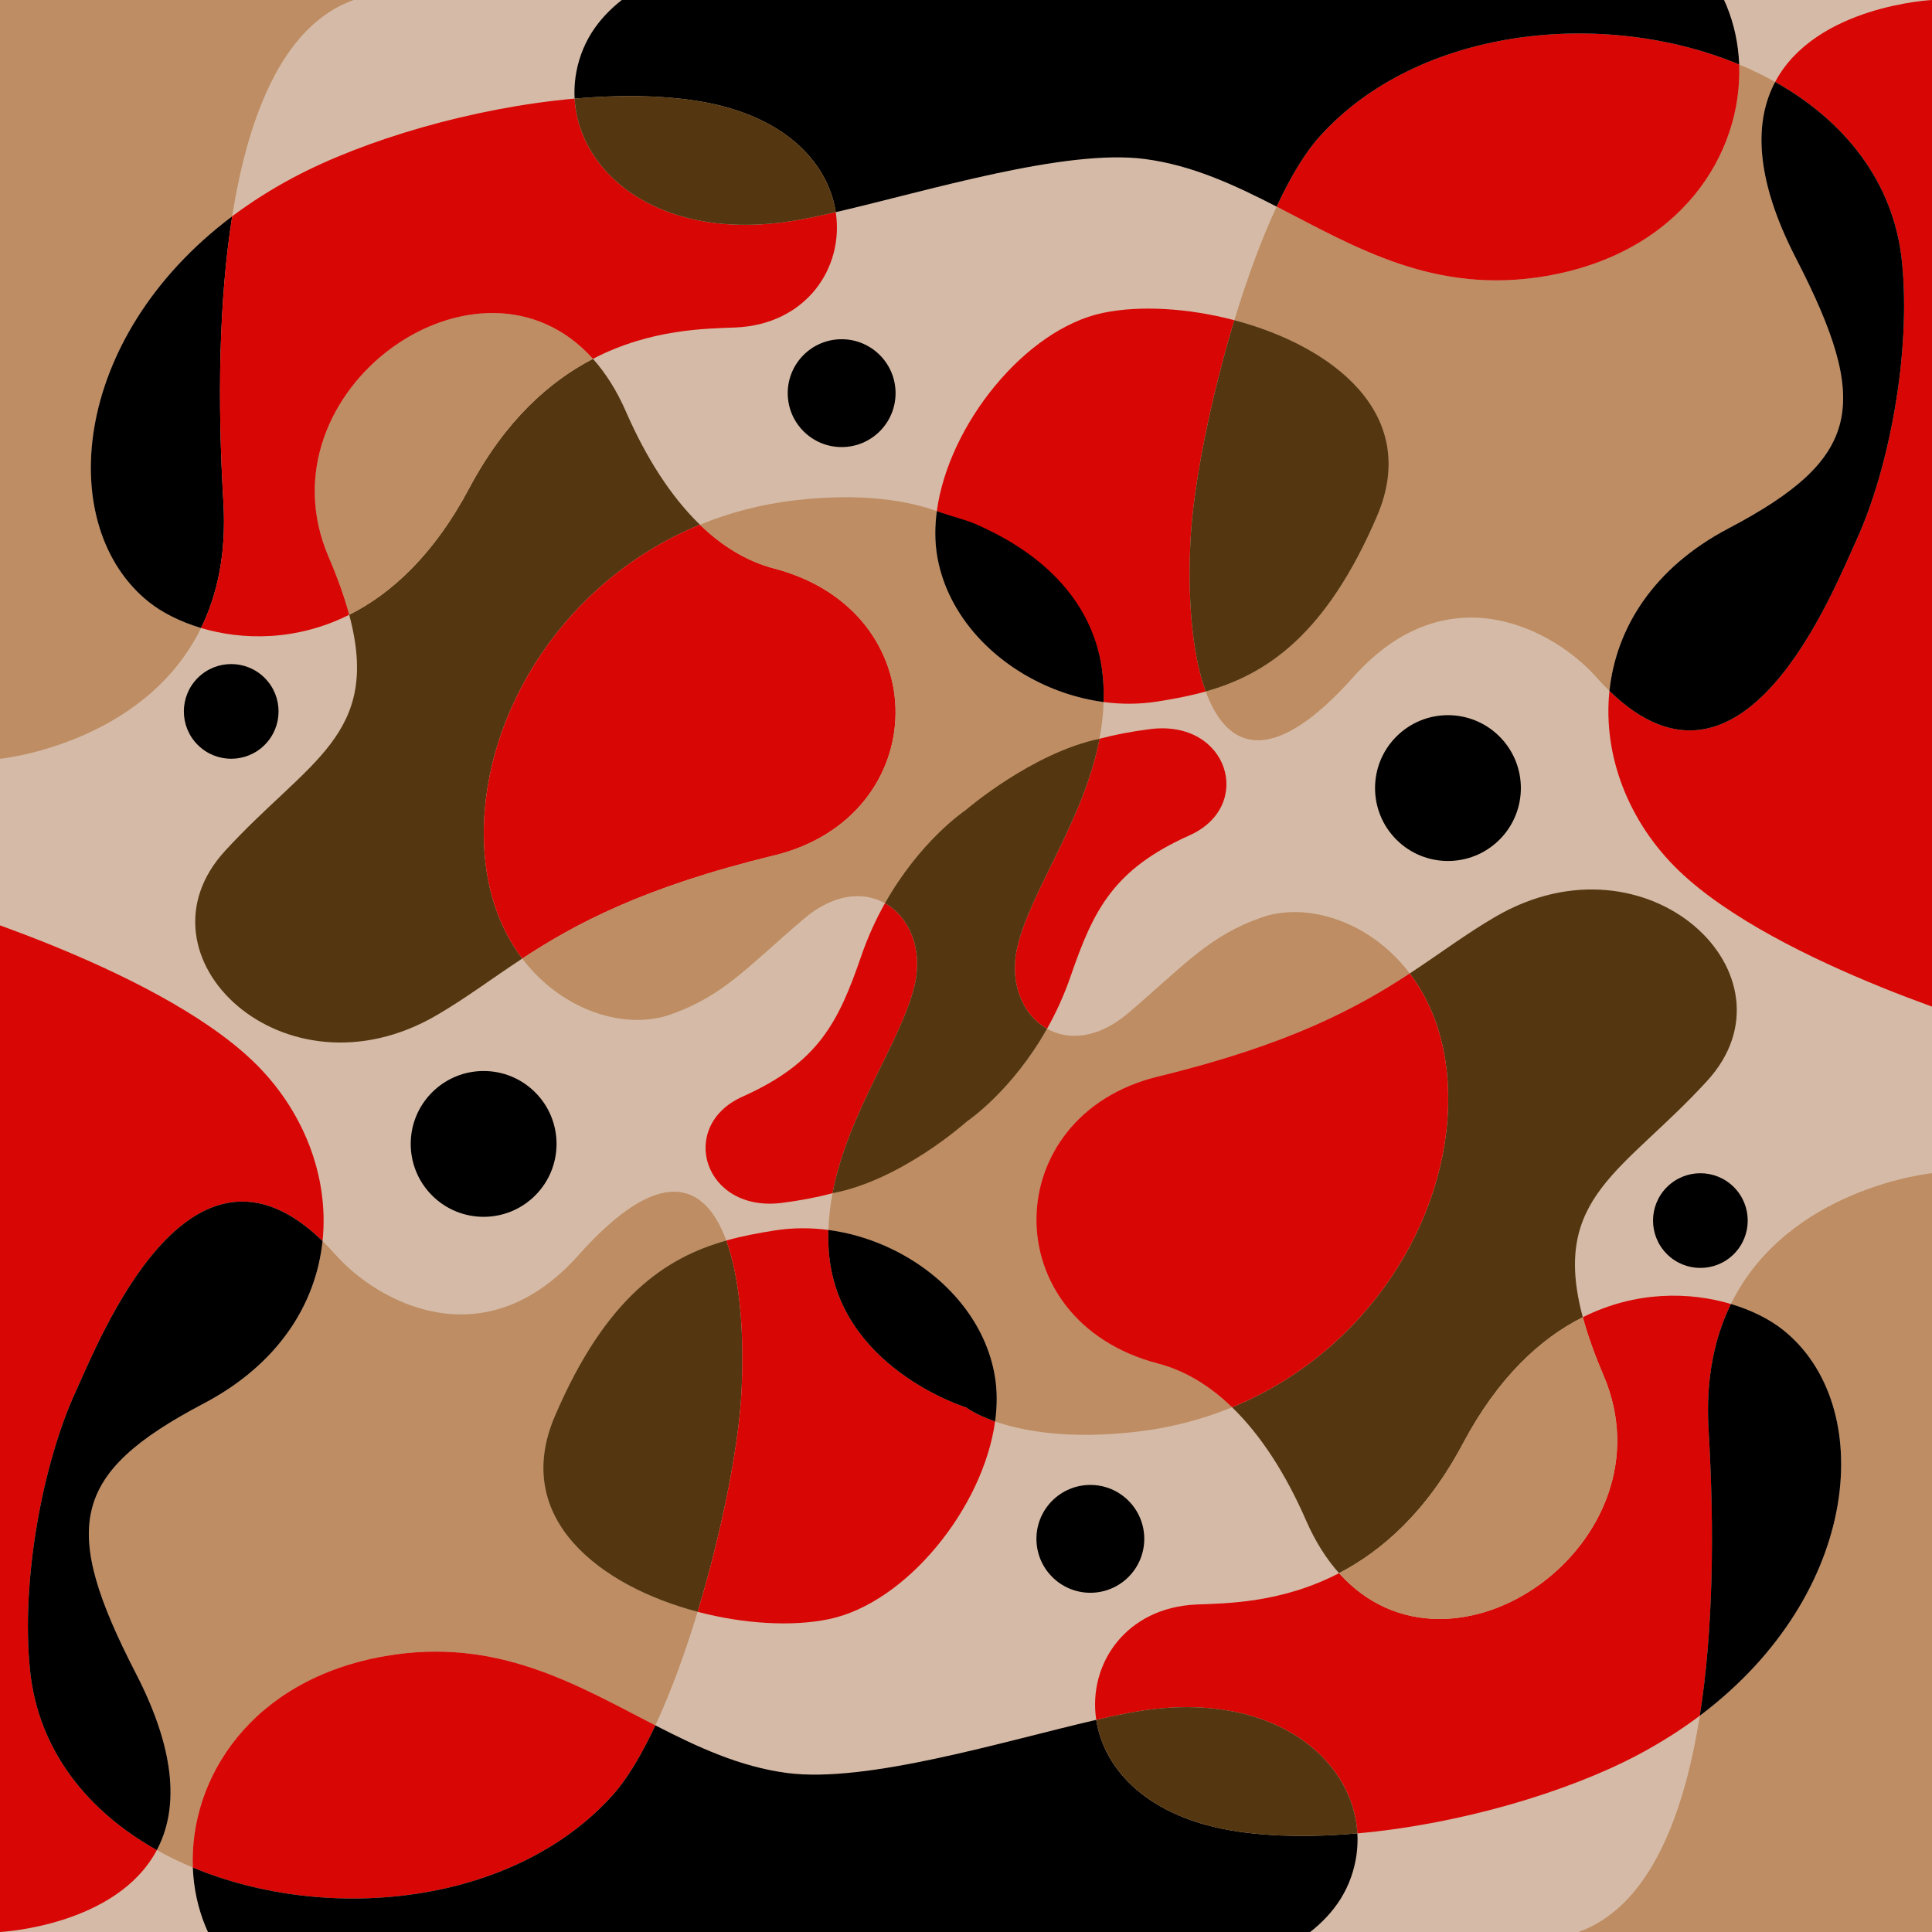
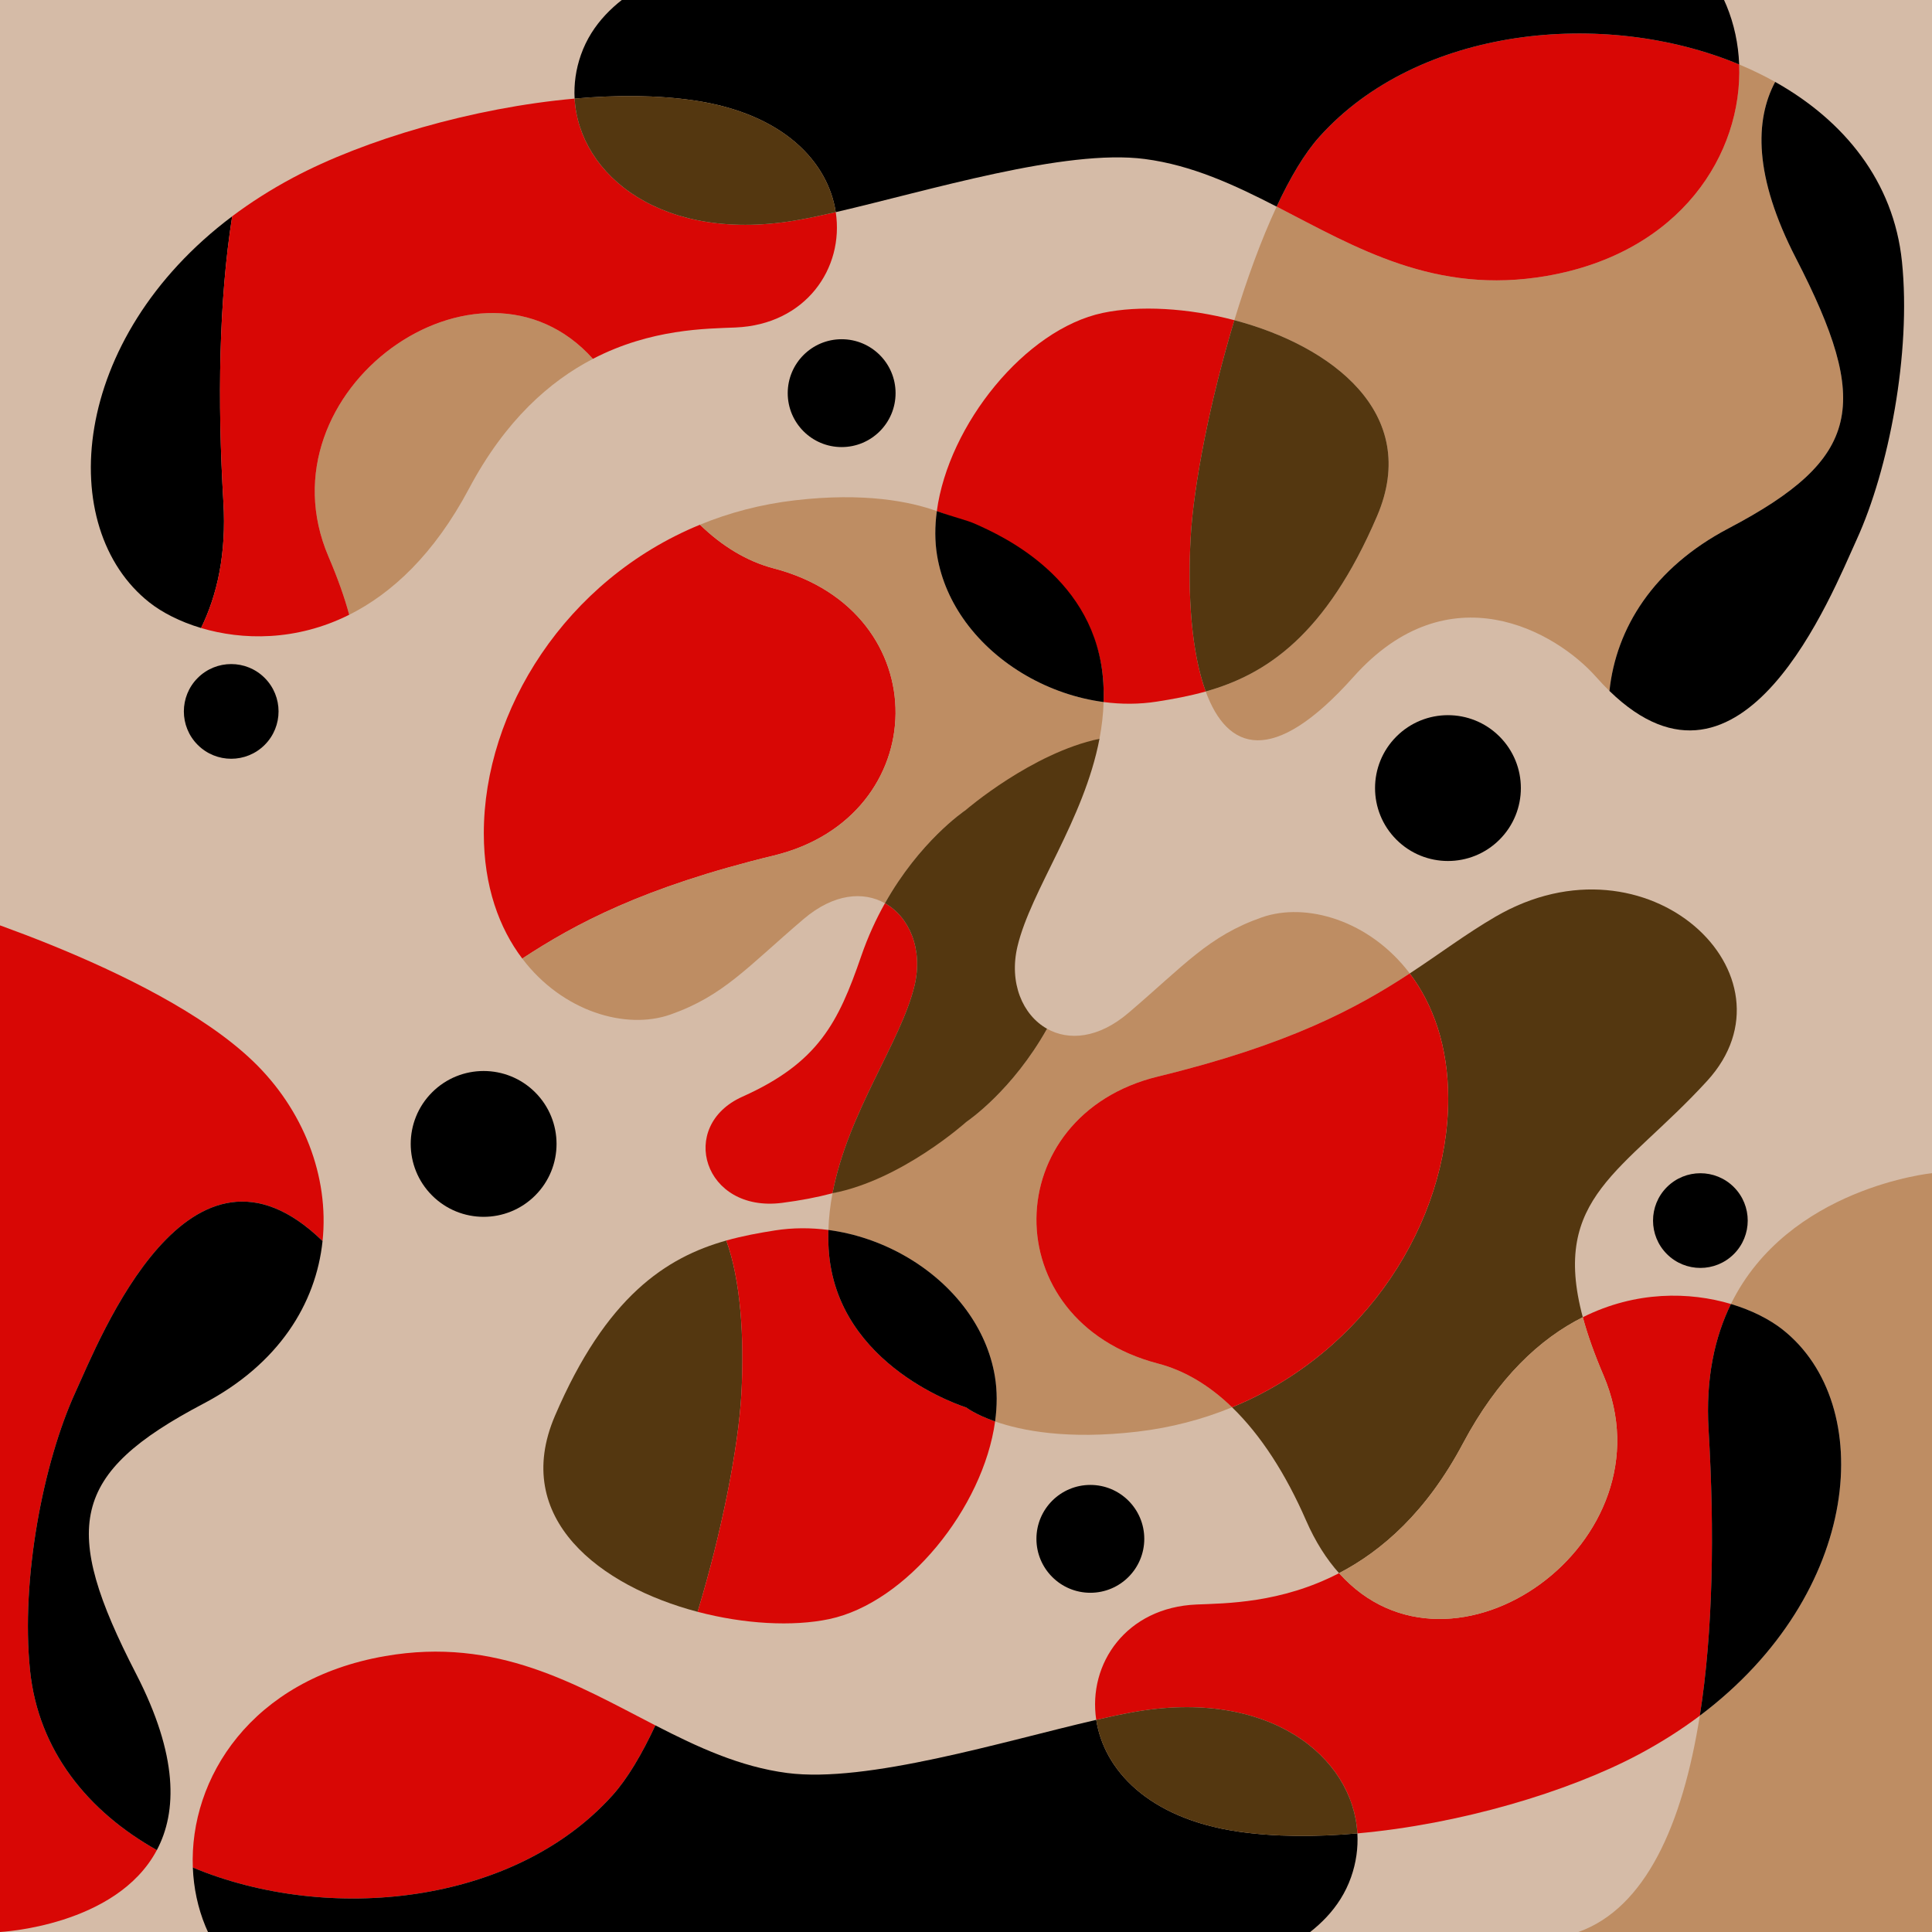
<svg xmlns="http://www.w3.org/2000/svg" xmlns:xlink="http://www.w3.org/1999/xlink" version="1.1" x="0px" y="0px" viewBox="0 0 2000 2000" style="enable-background:new 0 0 2000 2000;" xml:space="preserve">
  <style type="text/css">
	.st0{clip-path:url(#SVGID_2_);fill:#D5BBA7;}
	.st1{clip-path:url(#SVGID_2_);}
	.st2{fill:#543710;}
	.st3{fill:#BE8D63;}
	.st4{fill:#D80705;}
	.st5{fill:#D5BBA7;}
	.st6{clip-path:url(#SVGID_4_);}
	.st7{fill:#D4BAA7;}
	.st8{clip-path:url(#SVGID_6_);}
	.st9{clip-path:url(#SVGID_8_);}
	.st10{opacity:0.3;fill:#B4B0CB;}
	.st11{opacity:0.3;fill:#FFFFFE;}
	.st12{opacity:0.3;fill:#FFFFFF;}
	.st13{opacity:0.3;fill:#D6BCA7;}
	.st14{clip-path:url(#SVGID_8_);fill:#BE8D63;}
	.st15{clip-path:url(#SVGID_8_);fill:#D80705;}
</style>
  <g id="Capa_1">
</g>
  <g id="Capa_9">
    <g>
      <defs>
        <rect id="SVGID_1_" width="2000" height="2000" />
      </defs>
      <clipPath id="SVGID_2_">
        <use xlink:href="#SVGID_1_" style="overflow:visible;" />
      </clipPath>
      <rect class="st0" width="2000" height="2000" />
      <g class="st1">
-         <path class="st2" d="M724.58,543.19c-30.08-29.08-55.8-69.43-76.62-117.15c-9.62-22.05-21.2-40.11-34.15-54.58     c-44.56,23.15-90.64,63.47-128.24,134.23c-36.12,67.99-79.87,108.6-124.08,130.72c33.55,124.92-42.57,150.54-128.68,244.6     c-99.57,108.77,61.28,261.96,219.06,170.04c30.7-17.88,57.05-37.95,88.77-58.75c-23.81-31.44-39.81-74.61-39.81-129.67     C500.83,735.56,585.63,600.23,724.58,543.19z" />
-         <path class="st3" d="M398.69,1714.38c115.79-20.13,197.78,29.57,279.73,71.73c16.09-34.5,30.96-75.37,43.76-117.56     c-100.74-26.53-193.32-96.38-147.75-202.76c53.01-123.76,115.15-164.08,177.41-181.62c-22.33-61.01-69.19-78.77-152.9,15.06     c-98.86,110.81-209.59,47.02-251.23,0c-4.65-5.25-9.25-10.07-13.8-14.5c-6.79,64.73-45.27,127.29-123.2,168.25     c-137.89,72.48-147.94,128.12-69.81,279.78c43.71,84.86,42.49,142.84,21.48,182.43c11.9,6.67,24.35,12.7,37.24,18.07     C196,1841.05,259.85,1738.52,398.69,1714.38z" />
        <path class="st4" d="M634.17,1858.38c15.32-17.06,30.25-42.26,44.25-72.27c-81.95-42.15-163.94-91.86-279.73-71.73     c-138.85,24.14-202.69,126.67-199.08,218.89C339.86,1991.7,531.94,1972.23,634.17,1858.38z" />
        <path class="st4" d="M31.11,1729.19c-9.74-94.83,13.8-215.58,46.98-288c25.67-56.03,117.84-290.7,255.82-156.46     c7.01-66.89-19.83-136.1-71.99-186.18C159.28,1000-79.7,931.57-79.7,931.57L0,2000c0,0,120.49-5.87,162.37-84.8     C91.23,1875.33,39.65,1812.42,31.11,1729.19z" />
        <path d="M140.89,1732.77c-78.13-151.66-68.08-207.3,69.81-279.78c77.92-40.96,116.41-103.52,123.2-168.25     c-137.98-134.24-230.15,100.43-255.82,156.46c-33.18,72.42-56.71,193.17-46.98,288c8.54,83.22,60.13,146.13,131.27,186.01     C183.38,1875.6,184.61,1817.62,140.89,1732.77z" />
        <path class="st2" d="M574.43,1465.79c-45.57,106.38,47.01,176.23,147.75,202.76c25.07-82.63,42.23-170.34,45.27-225.31     c3.24-58.75-0.76-118.48-15.61-159.06C689.58,1301.71,627.44,1342.03,574.43,1465.79z" />
-         <path class="st3" d="M240.37,223.91C258.28,110.5,296.87,24.71,366.08,0L-26.08-19.23L0,785.53c0,0,149.04-14.88,208.14-135.42     c-21.91-6.53-40.36-16.12-53.46-26.45C56.93,546.56,71.74,350.6,240.37,223.91z" />
        <ellipse transform="matrix(0.707 -0.707 0.707 0.707 -690.699 701.002)" cx="500.83" cy="1184.25" rx="75.49" ry="75.49" />
        <ellipse transform="matrix(0.707 -0.707 0.707 0.707 -450.659 385.034)" cx="239.45" cy="736.51" rx="49.02" ry="49.02" />
        <circle cx="871.27" cy="406.99" r="55.82" />
        <path d="M1000.3,1155.23V838.13c0,0-0.07,0.05-0.21,0.14l0.11,317.06C1000.23,1155.29,1000.26,1155.26,1000.3,1155.23z" />
        <path class="st4" d="M916.1,935.03c-9.07,16.14-17.55,34.37-24.57,54.75c-23.74,68.94-44.43,110.3-123.03,145.53     c-67.46,30.24-40.19,120.33,41.08,109.89c18.93-2.43,36.16-5.71,52.24-9.97c15.98-83.99,70.98-156.74,84.87-214.81     C955.68,982.79,941.52,949.31,916.1,935.03z" />
        <path class="st4" d="M801.15,588.43c-27.94-7.3-53.54-22.97-76.57-45.24c-138.94,57.04-223.74,192.37-223.74,319.45     c0,55.06,15.99,98.23,39.81,129.67c54.53-35.78,124.91-73.76,260.51-106.69C966.93,845.36,971.19,632.85,801.15,588.43z" />
        <path class="st3" d="M485.57,505.7c37.59-70.76,83.68-111.08,128.24-134.23c-117.12-130.85-347.3,32.65-273.77,204.7     c9.59,22.45,16.64,42.37,21.45,60.25C405.7,614.3,449.46,573.69,485.57,505.7z" />
        <path d="M231.28,520c-6.22-104.9-4.71-208.69,9.09-296.09C71.74,350.6,56.93,546.56,154.68,623.66     c13.1,10.33,31.55,19.92,53.46,26.45C224.9,615.93,234.44,573.25,231.28,520z" />
      </g>
      <g class="st1">
        <path class="st2" d="M1275.42,1456.81c30.08,29.08,55.8,69.43,76.62,117.15c9.62,22.05,21.2,40.11,34.15,54.58     c44.56-23.15,90.64-63.47,128.24-134.23c36.12-67.99,79.87-108.6,124.08-130.72c-33.55-124.92,42.57-150.54,128.68-244.6     c99.57-108.77-61.28-261.96-219.06-170.04c-30.7,17.88-57.05,37.95-88.77,58.75c23.81,31.44,39.81,74.61,39.81,129.67     C1499.17,1264.44,1414.37,1399.77,1275.42,1456.81z" />
        <path class="st3" d="M1601.31,285.62c-115.79,20.13-197.78-29.57-279.73-71.73c-16.09,34.5-30.96,75.37-43.76,117.56     c100.74,26.53,193.32,96.38,147.75,202.76c-53.01,123.76-115.15,164.08-177.41,181.62c22.33,61.01,69.19,78.77,152.9-15.06     c98.86-110.81,209.59-47.02,251.23,0c4.65,5.25,9.25,10.07,13.8,14.5c6.79-64.73,45.27-127.29,123.2-168.25     c137.89-72.48,147.94-128.12,69.81-279.78c-43.71-84.86-42.49-142.84-21.48-182.43c-11.9-6.67-24.35-12.7-37.24-18.07     C1804,158.95,1740.15,261.48,1601.31,285.62z" />
        <path class="st4" d="M1365.83,141.62c-15.32,17.06-30.25,42.26-44.25,72.27c81.95,42.15,163.94,91.86,279.73,71.73     c138.85-24.14,202.69-126.67,199.08-218.89C1660.14,8.3,1468.06,27.77,1365.83,141.62z" />
-         <path class="st4" d="M1968.89,270.81c9.74,94.83-13.8,215.58-46.98,288c-25.67,56.03-117.84,290.7-255.82,156.46     c-7.01,66.89,19.83,136.1,71.99,186.18c102.64,98.55,341.62,166.98,341.62,166.98L2000,0c0,0-120.49,5.87-162.37,84.8     C1908.77,124.67,1960.35,187.58,1968.89,270.81z" />
        <path d="M1859.11,267.23c78.13,151.66,68.08,207.3-69.81,279.78c-77.92,40.96-116.41,103.52-123.2,168.25     c137.98,134.24,230.15-100.43,255.82-156.46c33.18-72.42,56.71-193.17,46.98-288c-8.54-83.22-60.13-146.13-131.27-186.01     C1816.62,124.4,1815.39,182.38,1859.11,267.23z" />
        <path class="st4" d="M1232.55,556.77c3.03-54.97,20.2-142.69,45.27-225.31c-48.28-12.71-98.44-15.48-136.16-7.54     c-80.27,16.9-159.8,115.71-171.86,205.17c18.66,6.69,28.17,13.46,29.9,14.77l0-0.88c0,0,134.96,41.36,142.47,163.92     c0.41,6.68,0.49,13.3,0.29,19.86c18.32,2.42,36.91,2.39,55.14-0.46c16.74-2.62,33.66-5.71,50.56-10.47     C1233.31,675.24,1229.31,615.52,1232.55,556.77z" />
        <path class="st2" d="M1425.57,534.21c45.57-106.38-47.01-176.23-147.75-202.76c-25.07,82.63-42.23,170.34-45.27,225.31     c-3.24,58.75,0.76,118.48,15.61,159.06C1310.42,698.29,1372.56,657.97,1425.57,534.21z" />
        <path class="st3" d="M1759.63,1776.09c-17.91,113.41-56.5,199.21-125.71,223.91l392.17,19.23L2000,1214.47     c0,0-149.04,14.88-208.14,135.42c21.91,6.53,40.36,16.12,53.46,26.45C1943.07,1453.44,1928.26,1649.4,1759.63,1776.09z" />
        <ellipse transform="matrix(0.707 -0.707 0.707 0.707 -137.728 1298.998)" cx="1499.17" cy="815.75" rx="75.49" ry="75.49" />
        <ellipse transform="matrix(0.707 -0.707 0.707 0.707 -377.768 1614.967)" cx="1760.55" cy="1263.49" rx="49.02" ry="49.02" />
        <circle cx="1128.73" cy="1593.01" r="55.82" />
        <path d="M999.7,844.77v317.11c0,0,0.07-0.05,0.21-0.14l-0.11-317.06C999.77,844.71,999.74,844.74,999.7,844.77z" />
-         <path class="st4" d="M1083.9,1064.97c9.07-16.14,17.55-34.37,24.57-54.75c23.74-68.94,44.43-110.3,123.03-145.53     c67.46-30.24,40.19-120.33-41.08-109.89c-18.93,2.43-36.16,5.71-52.24,9.97c-15.98,83.99-70.98,156.74-84.87,214.81     C1044.32,1017.21,1058.48,1050.69,1083.9,1064.97z" />
        <path class="st3" d="M1000.03,644.45L1000,544.08c0,0-0.1-0.08-0.3-0.23l0.03,100.2c-14.95-20.41-25.45-43.68-29.65-68.91     c-2.45-14.72-2.42-30.25-0.28-46.06c-27.58-9.88-75.14-19.58-147.2-11.13c-35.03,4.1-67.8,12.83-98.02,25.23     c23.04,22.27,48.64,37.94,76.57,45.24c170.04,44.43,165.78,256.93,0,297.19c-135.6,32.93-205.98,70.92-260.51,106.69     c41.69,55.03,107.35,74.11,153.27,57.99c55.15-19.36,79.89-49.39,137.87-98.81c31.4-26.77,62.14-28.92,84.31-16.46     c34.85-61.99,78.62-93.09,83.7-96.57l0,6.21c45.22-41.09,85.4-65.87,138.39-79.91c2.36-12.43,3.88-25.1,4.27-38.01     C1086.27,719.33,1032.64,688.69,1000.03,644.45z" />
        <g>
          <path class="st4" d="M857.83,1293.11c-0.41-6.68-0.49-13.3-0.29-19.86c-18.32-2.42-36.91-2.39-55.14,0.46      c-16.74,2.62-33.66,5.71-50.56,10.47c14.85,40.59,18.85,100.31,15.61,159.06c-3.03,54.97-20.2,142.69-45.27,225.31      c48.28,12.71,98.44,15.48,136.16,7.54c80.1-16.86,159.46-115.28,171.78-204.6c-20.52-7.18-29.83-14.47-29.83-14.47      S865.34,1415.66,857.83,1293.11z" />
          <path class="st3" d="M1198.85,1114.38c135.6-32.93,205.98-70.92,260.51-106.69c-41.69-55.03-107.35-74.11-153.27-57.99      c-55.15,19.36-79.89,49.39-137.87,98.81c-31.4,26.77-62.14,28.92-84.31,16.46c-34.85,61.99-78.62,93.09-83.7,96.57l0-6.21      c-45.22,41.09-85.4,65.87-138.39,79.91c-2.36,12.43-3.88,25.1-4.27,38.01c56.3,7.44,110.04,38.19,142.63,82.57l0.13,101.21      l-0.03-101.08c14.95,20.41,25.45,43.68,29.65,68.91c2.48,14.9,2.42,30.63,0.21,46.64c27.45,9.61,74.99,19.02,147.28,10.55      c35.03-4.1,67.8-12.83,98.02-25.23c-23.04-22.27-48.64-37.94-76.57-45.24C1028.81,1367.15,1033.07,1154.64,1198.85,1114.38z" />
          <path d="M1029.92,1424.85c-4.2-25.22-14.7-48.5-29.65-68.91c-32.58-44.46-86.37-75.25-142.73-82.7      c-0.2,6.56-0.12,13.18,0.29,19.86c7.51,122.55,142.47,163.92,142.47,163.92s9.3,7.29,29.83,14.47      C1032.33,1455.48,1032.4,1439.76,1029.92,1424.85z" />
        </g>
        <path class="st4" d="M1198.85,1411.57c27.94,7.3,53.54,22.97,76.57,45.24c138.94-57.04,223.74-192.37,223.74-319.45     c0-55.06-15.99-98.23-39.81-129.67c-54.53,35.78-124.91,73.76-260.51,106.69C1033.07,1154.64,1028.81,1367.15,1198.85,1411.57z" />
        <path d="M1142.17,706.89c-6.66-108.68-105.9-152.54-132.06-164.32c-9.69-4.36-21.64-6.79-40.31-13.49     c-2.13,15.81-2.17,31.33,0.28,46.06c4.2,25.22,14.7,48.5,29.65,68.91c32.58,44.46,86.37,75.25,142.73,82.7     C1142.66,720.2,1142.58,713.58,1142.17,706.89z" />
        <path class="st2" d="M1053.32,979.57c13.89-58.07,68.89-130.82,84.87-214.81c-69.81,14.64-138.1,73.5-138.1,73.5     c-3.41,2.3-48.36,33.39-83.99,96.77c25.42,14.28,39.58,47.76,30.58,85.39c-13.89,58.07-68.89,130.82-84.87,214.81     c71.42-13.62,138.1-73.5,138.1-73.5c3.41-2.3,48.36-33.39,83.99-96.77C1058.48,1050.69,1044.32,1017.21,1053.32,979.57z" />
        <g>
          <path d="M718.47,103.98c93.69,13.76,138.95,64.68,146.7,115.63c96.23-22.22,237.44-65.8,319.89-55.02      c48.93,6.4,92.71,26.77,136.51,49.3c14-30.02,28.93-55.21,44.25-72.27C1468.06,27.77,1660.14,8.3,1800.39,66.73      c-1.66-42.38-17.56-82.58-46.98-112c-181.17-181.17-797.41-117.96-1024.85,0C698.7-29.8,624.38-8.51,601.4,56.71      c-5.29,15-7.4,30.33-6.55,45.38C638.35,98.22,680.64,98.43,718.47,103.98z" />
          <path d="M1281.53,1896.02c-93.69-13.76-138.95-64.68-146.7-115.63c-96.23,22.22-237.44,65.8-319.89,55.02      c-48.93-6.4-92.71-26.77-136.51-49.3c-14,30.02-28.93,55.21-44.25,72.27c-102.23,113.85-294.31,133.32-434.56,74.89      c1.66,42.38,17.56,82.58,46.98,112c181.17,181.17,797.41,117.96,1024.85,0c29.85-15.48,104.17-36.77,127.15-101.98      c5.29-15,7.4-30.33,6.55-45.38C1361.65,1901.78,1319.36,1901.57,1281.53,1896.02z" />
          <path class="st4" d="M361.49,636.42c-4.8-17.88-11.85-37.8-21.45-60.25c-73.53-172.05,156.64-335.55,273.77-204.7      c60.21-31.28,117.64-31.2,147.56-32.45c72.65-3.03,112.66-61.24,103.8-119.41c-13.3,3.07-25.74,5.74-37.05,7.79      c-141.67,25.76-228.82-45.88-233.28-125.32c-105.42,9.36-217.98,42.66-291.58,81.92c-22.96,12.25-43.91,25.64-62.91,39.91      c-13.8,87.4-15.32,191.19-9.09,296.09c3.16,53.25-6.37,95.93-23.13,130.11C250.76,662.82,306.48,663.94,361.49,636.42z" />
          <path class="st2" d="M828.13,227.4c11.3-2.06,23.75-4.72,37.05-7.79c-7.76-50.95-53.02-101.87-146.7-115.63      c-37.83-5.56-80.12-5.76-123.62-1.9C599.31,181.52,686.46,253.16,828.13,227.4z" />
          <path class="st4" d="M1638.51,1363.58c4.8,17.88,11.85,37.8,21.45,60.25c73.53,172.05-156.64,335.55-273.77,204.7      c-60.21,31.28-117.64,31.2-147.56,32.45c-72.65,3.03-112.66,61.24-103.8,119.41c13.3-3.07,25.74-5.74,37.05-7.79      c141.67-25.76,228.82,45.88,233.28,125.32c105.42-9.36,217.98-42.66,291.58-81.92c22.96-12.25,43.91-25.64,62.91-39.91      c13.8-87.4,15.32-191.19,9.09-296.09c-3.16-53.25,6.37-95.93,23.13-130.11C1749.24,1337.18,1693.52,1336.06,1638.51,1363.58z" />
          <path class="st2" d="M1171.87,1772.6c-11.3,2.06-23.75,4.72-37.05,7.79c7.76,50.95,53.02,101.87,146.7,115.63      c37.83,5.56,80.12,5.76,123.62,1.9C1400.69,1818.48,1313.54,1746.84,1171.87,1772.6z" />
        </g>
        <path class="st3" d="M1514.43,1494.3c-37.59,70.76-83.68,111.08-128.24,134.23c117.12,130.85,347.3-32.65,273.77-204.7     c-9.59-22.45-16.64-42.37-21.45-60.25C1594.3,1385.7,1550.54,1426.31,1514.43,1494.3z" />
        <path d="M1768.72,1480c6.22,104.9,4.71,208.69-9.09,296.09c168.63-126.69,183.44-322.65,85.69-399.75     c-13.1-10.33-31.55-19.92-53.46-26.45C1775.1,1384.07,1765.56,1426.75,1768.72,1480z" />
      </g>
    </g>
  </g>
  <g id="Capa_10">
</g>
  <g id="Capa_8">
</g>
  <g id="Capa_5">
</g>
  <g id="Guias">
</g>
  <g id="Capa_4">
</g>
  <g id="Capa_7">
</g>
  <g id="Capa_6">
</g>
  <g id="Capa_3">
</g>
</svg>